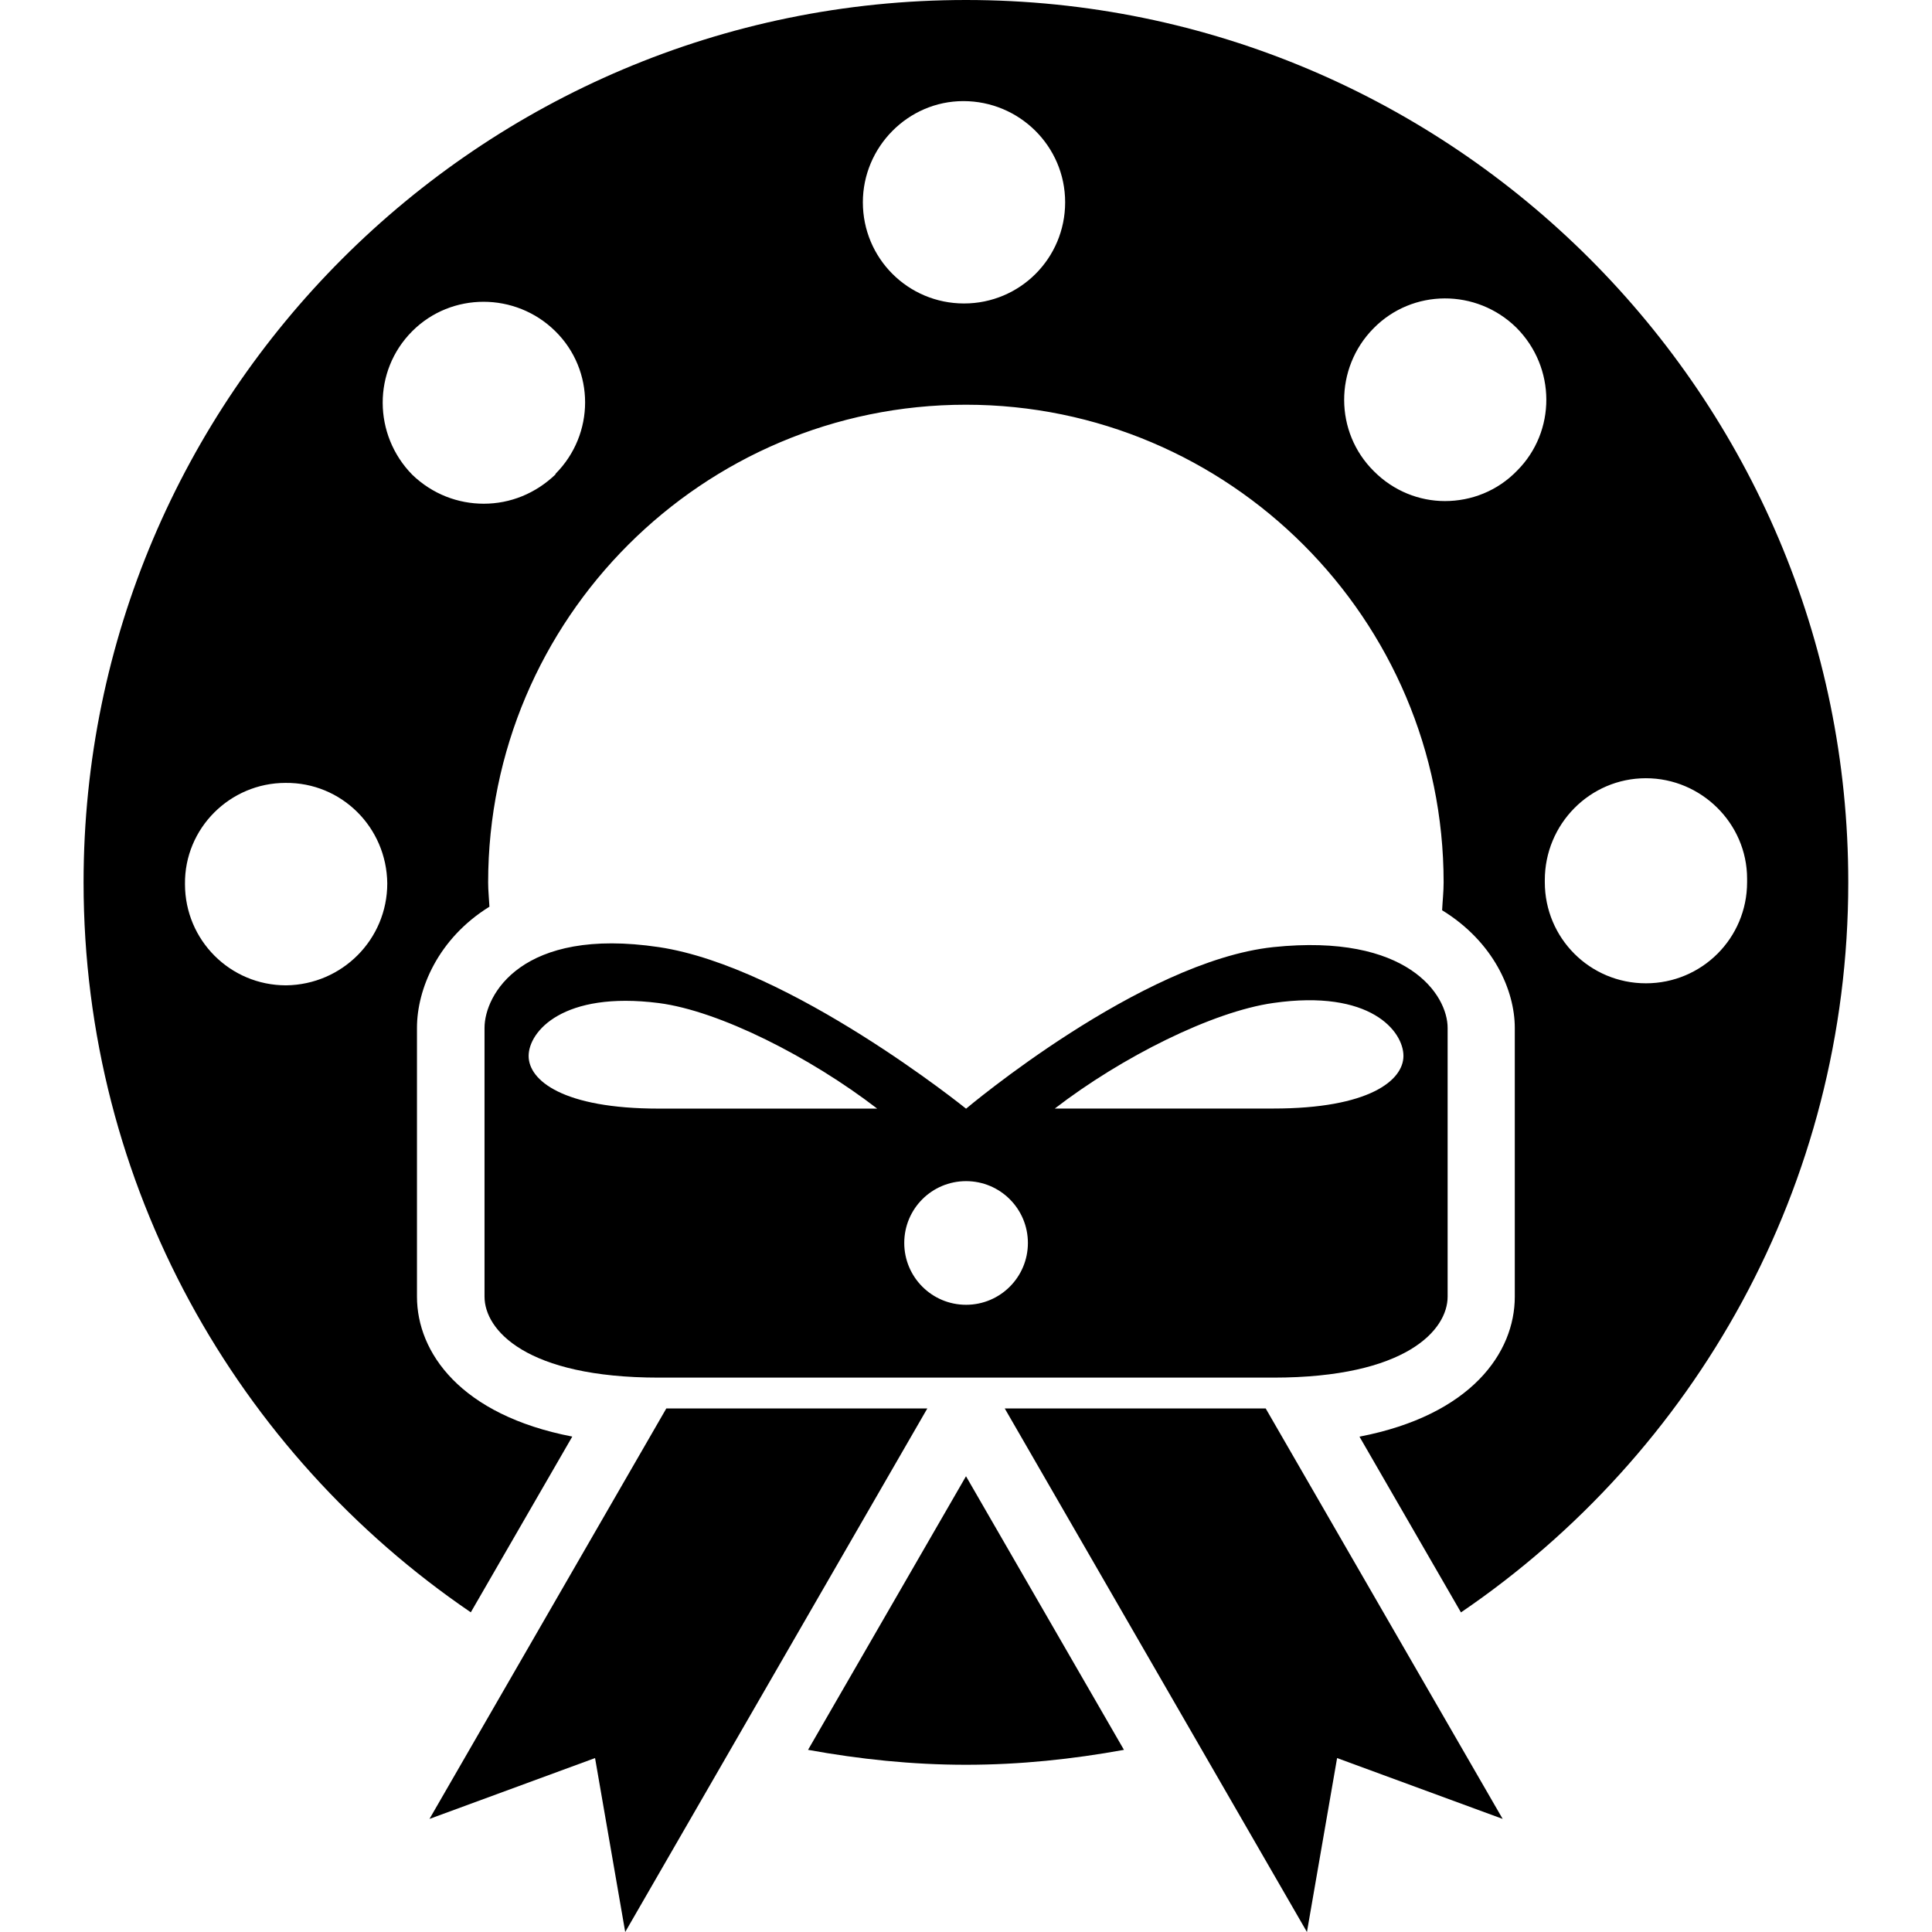
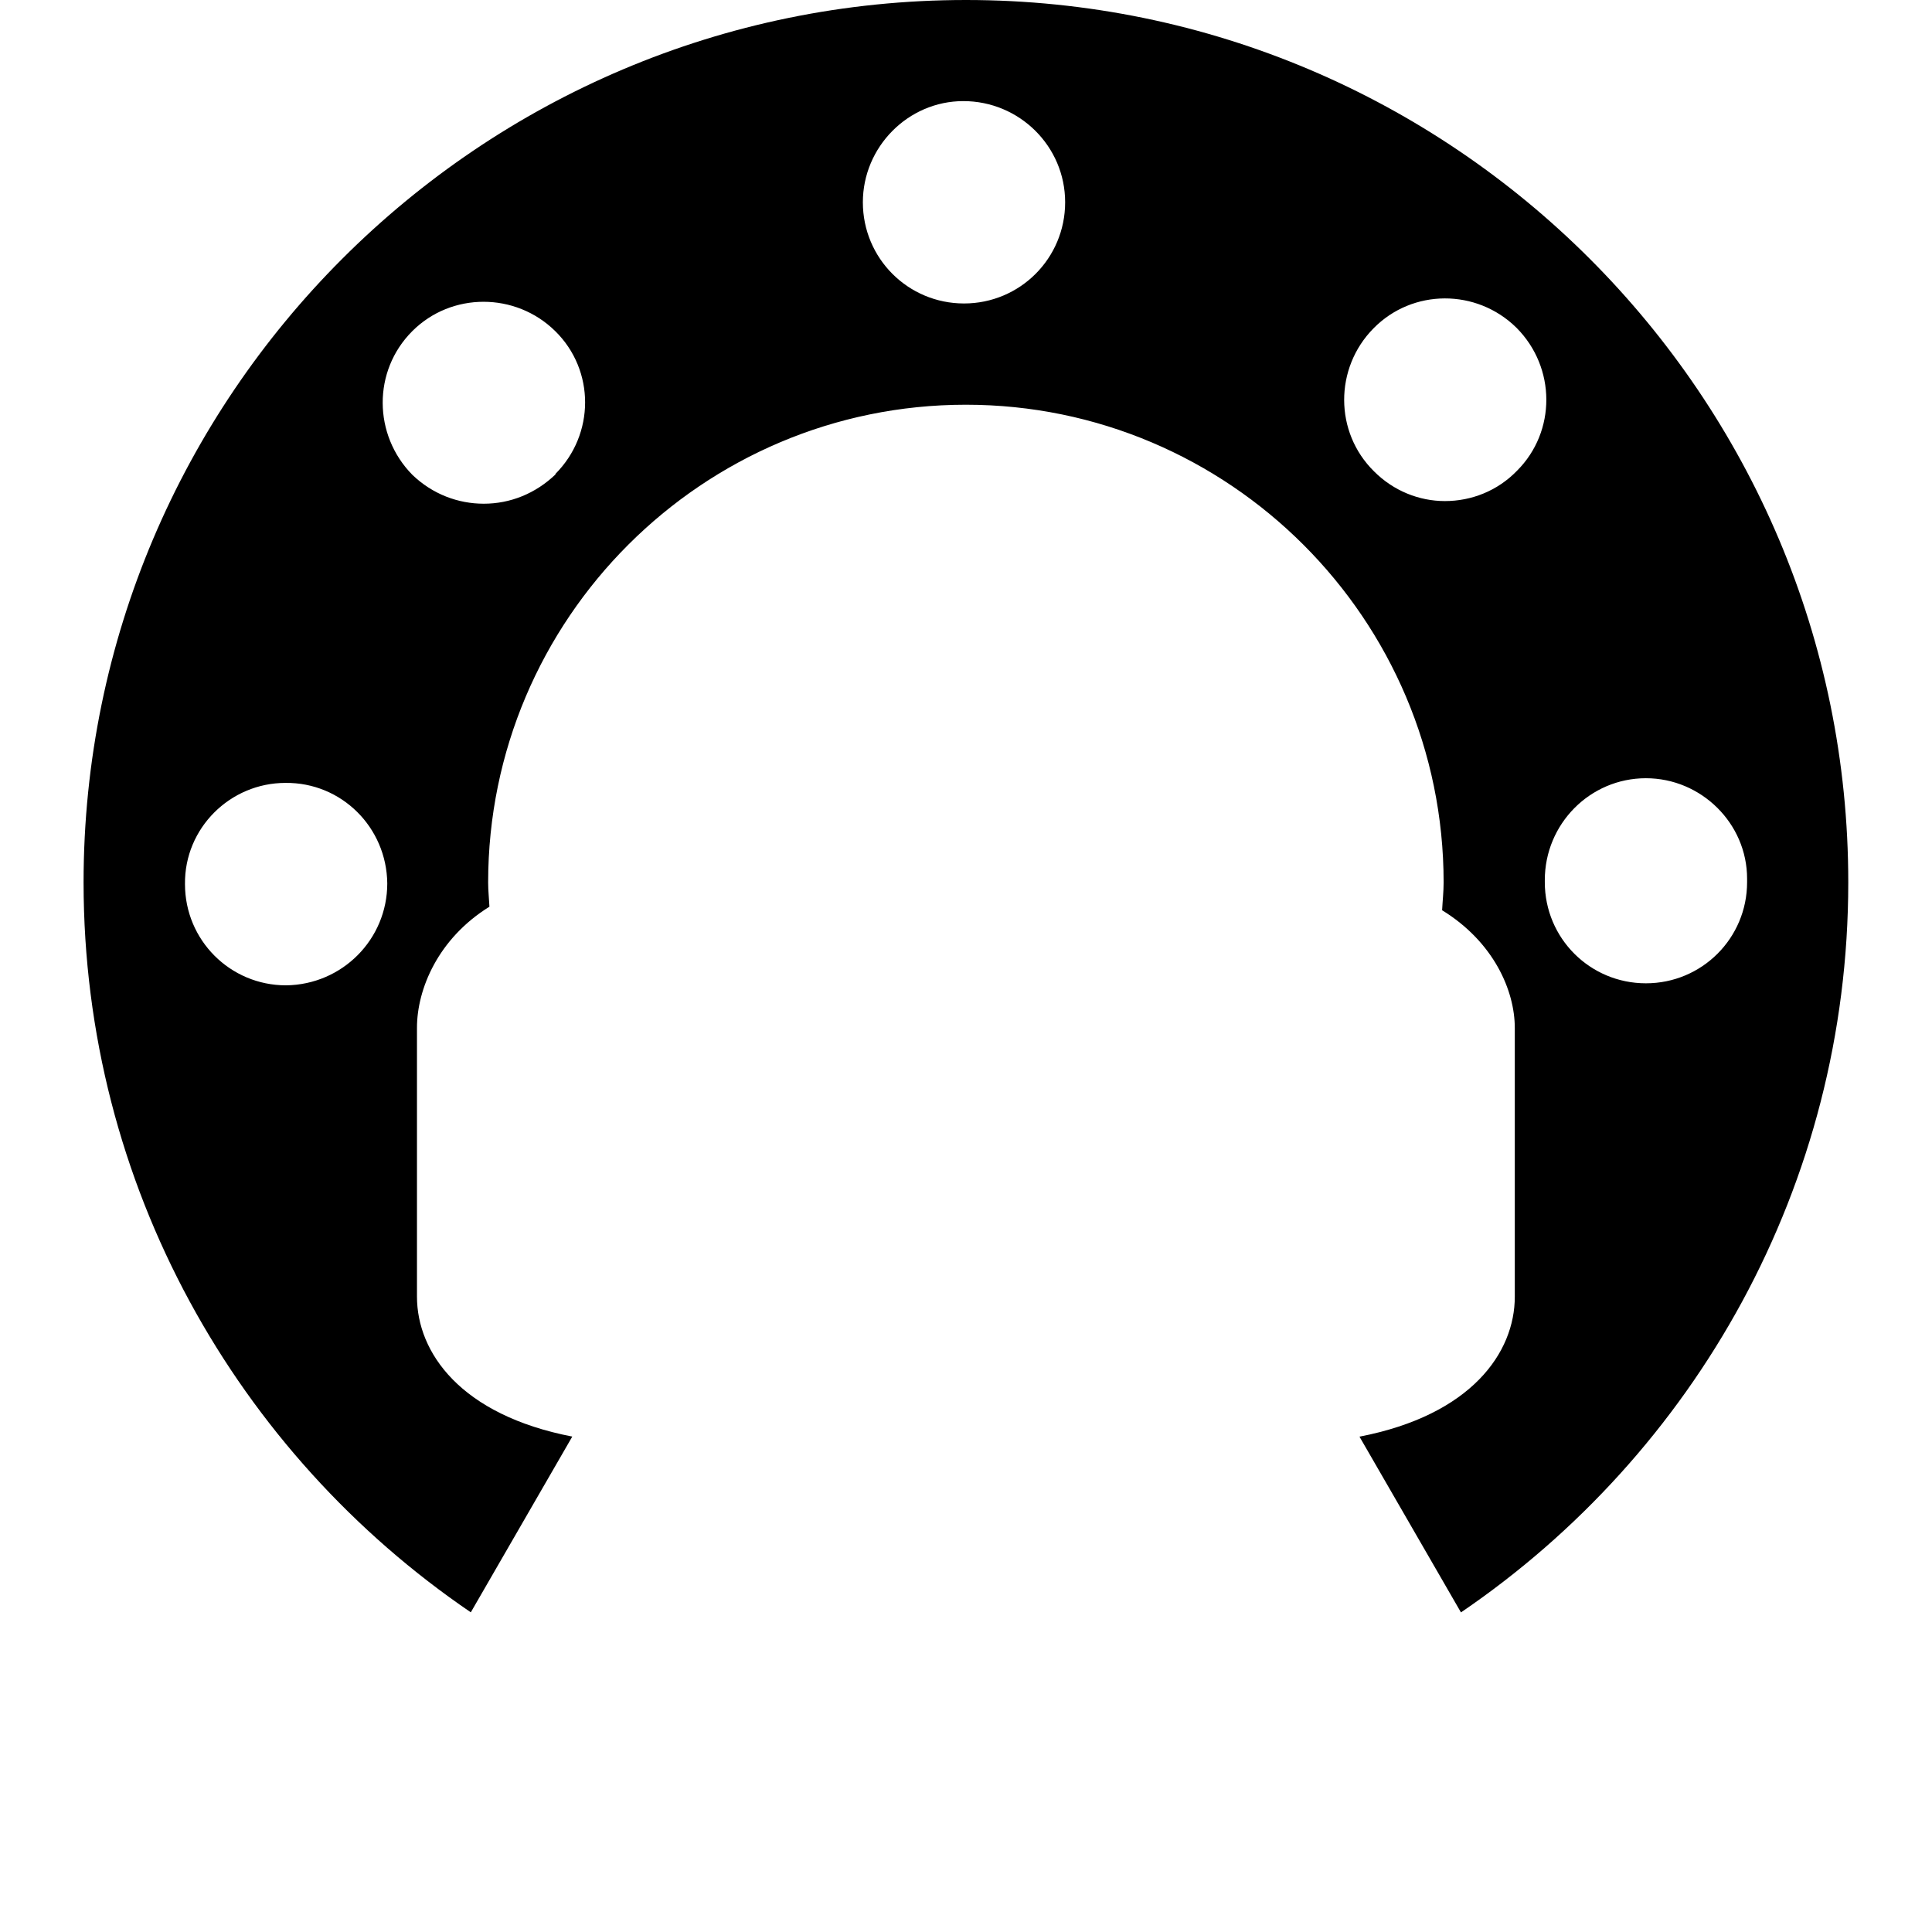
<svg xmlns="http://www.w3.org/2000/svg" fill="#000000" version="1.1" id="Capa_1" width="800px" height="800px" viewBox="0 0 25.624 25.625" xml:space="preserve">
  <g>
    <g>
      <path d="M12.812,0C6.358,0,1.108,5.25,1.108,11.703c0,4.021,2.04,7.574,5.136,9.682l1.346-2.331    c-1.485-0.287-2.06-1.117-2.06-1.856v-3.565c0-0.514,0.279-1.184,0.961-1.607c-0.005-0.107-0.017-0.212-0.017-0.322    c0-3.494,2.842-6.336,6.336-6.336c3.493,0,6.337,2.843,6.337,6.336c0,0.124-0.014,0.246-0.02,0.369    c0.684,0.42,0.964,1.065,0.964,1.561v3.565c0,0.739-0.574,1.569-2.06,1.856l1.346,2.331c3.098-2.108,5.137-5.661,5.137-9.682    C24.517,5.25,19.267,0,12.812,0z M3.794,13.069c-0.743,0-1.341-0.6-1.341-1.342c-0.009-0.743,0.599-1.343,1.333-1.343    c0.743-0.008,1.342,0.59,1.35,1.333C5.136,12.46,4.538,13.06,3.794,13.069z M7.373,6.287c-0.269,0.26-0.607,0.394-0.957,0.394    c-0.339,0-0.679-0.125-0.948-0.384c-0.519-0.528-0.528-1.377,0-1.905c0.519-0.519,1.369-0.519,1.896,0    c0.528,0.519,0.528,1.368,0,1.896H7.373z M12.786,4.025c-0.743,0-1.342-0.599-1.342-1.342c0-0.733,0.599-1.342,1.333-1.342    c0.743,0,1.35,0.599,1.35,1.342S13.528,4.025,12.786,4.025z M19.164,6.646c-0.34,0-0.681-0.134-0.94-0.394    c-0.527-0.519-0.527-1.369-0.008-1.896c0.519-0.529,1.368-0.529,1.896-0.01c0.528,0.529,0.528,1.378,0.009,1.897    C19.861,6.512,19.514,6.646,19.164,6.646z M23.172,11.682c0,0.008,0,0.019,0,0.019c0,0.743-0.6,1.341-1.342,1.341    c-0.743,0-1.341-0.599-1.341-1.341c0,0,0-0.011,0-0.019v-0.009c0-0.743,0.598-1.351,1.341-1.351c0.734,0,1.342,0.6,1.342,1.332    c0,0,0,0,0,0.011C23.172,11.673,23.172,11.673,23.172,11.682z" />
-       <path d="M10.717,23.209c0.682,0.124,1.379,0.198,2.095,0.198c0.715,0,1.413-0.074,2.095-0.198l-2.095-3.629L10.717,23.209z" />
-       <polygon points="8.837,18.681 5.696,24.125 7.892,23.318 8.292,25.625 12.299,18.681   " />
-       <polygon points="13.326,18.681 17.334,25.625 17.734,23.318 19.93,24.125 16.787,18.681   " />
-       <path d="M16.888,18.272c1.765,0,2.312-0.634,2.312-1.074v-3.565c0-0.437-0.531-1.257-2.312-1.071    c-1.757,0.186-4.075,2.143-4.075,2.143s-2.331-1.882-4.075-2.143c-1.823-0.271-2.312,0.635-2.312,1.071v3.565    c0,0.44,0.547,1.074,2.312,1.074c1.762,0,4.075,0,4.075,0S15.122,18.272,16.888,18.272z M16.888,13.303    c1.29-0.185,1.726,0.377,1.726,0.702c0,0.324-0.454,0.698-1.726,0.698h-2.898C14.874,14.022,16.08,13.417,16.888,13.303z     M8.737,14.704c-1.271,0-1.726-0.374-1.726-0.698c0-0.325,0.456-0.864,1.726-0.702c0.806,0.104,2.012,0.719,2.897,1.4H8.737z     M11.993,16.486c0-0.454,0.367-0.82,0.82-0.82s0.82,0.367,0.82,0.82s-0.367,0.82-0.82,0.82S11.993,16.939,11.993,16.486z" />
    </g>
  </g>
</svg>